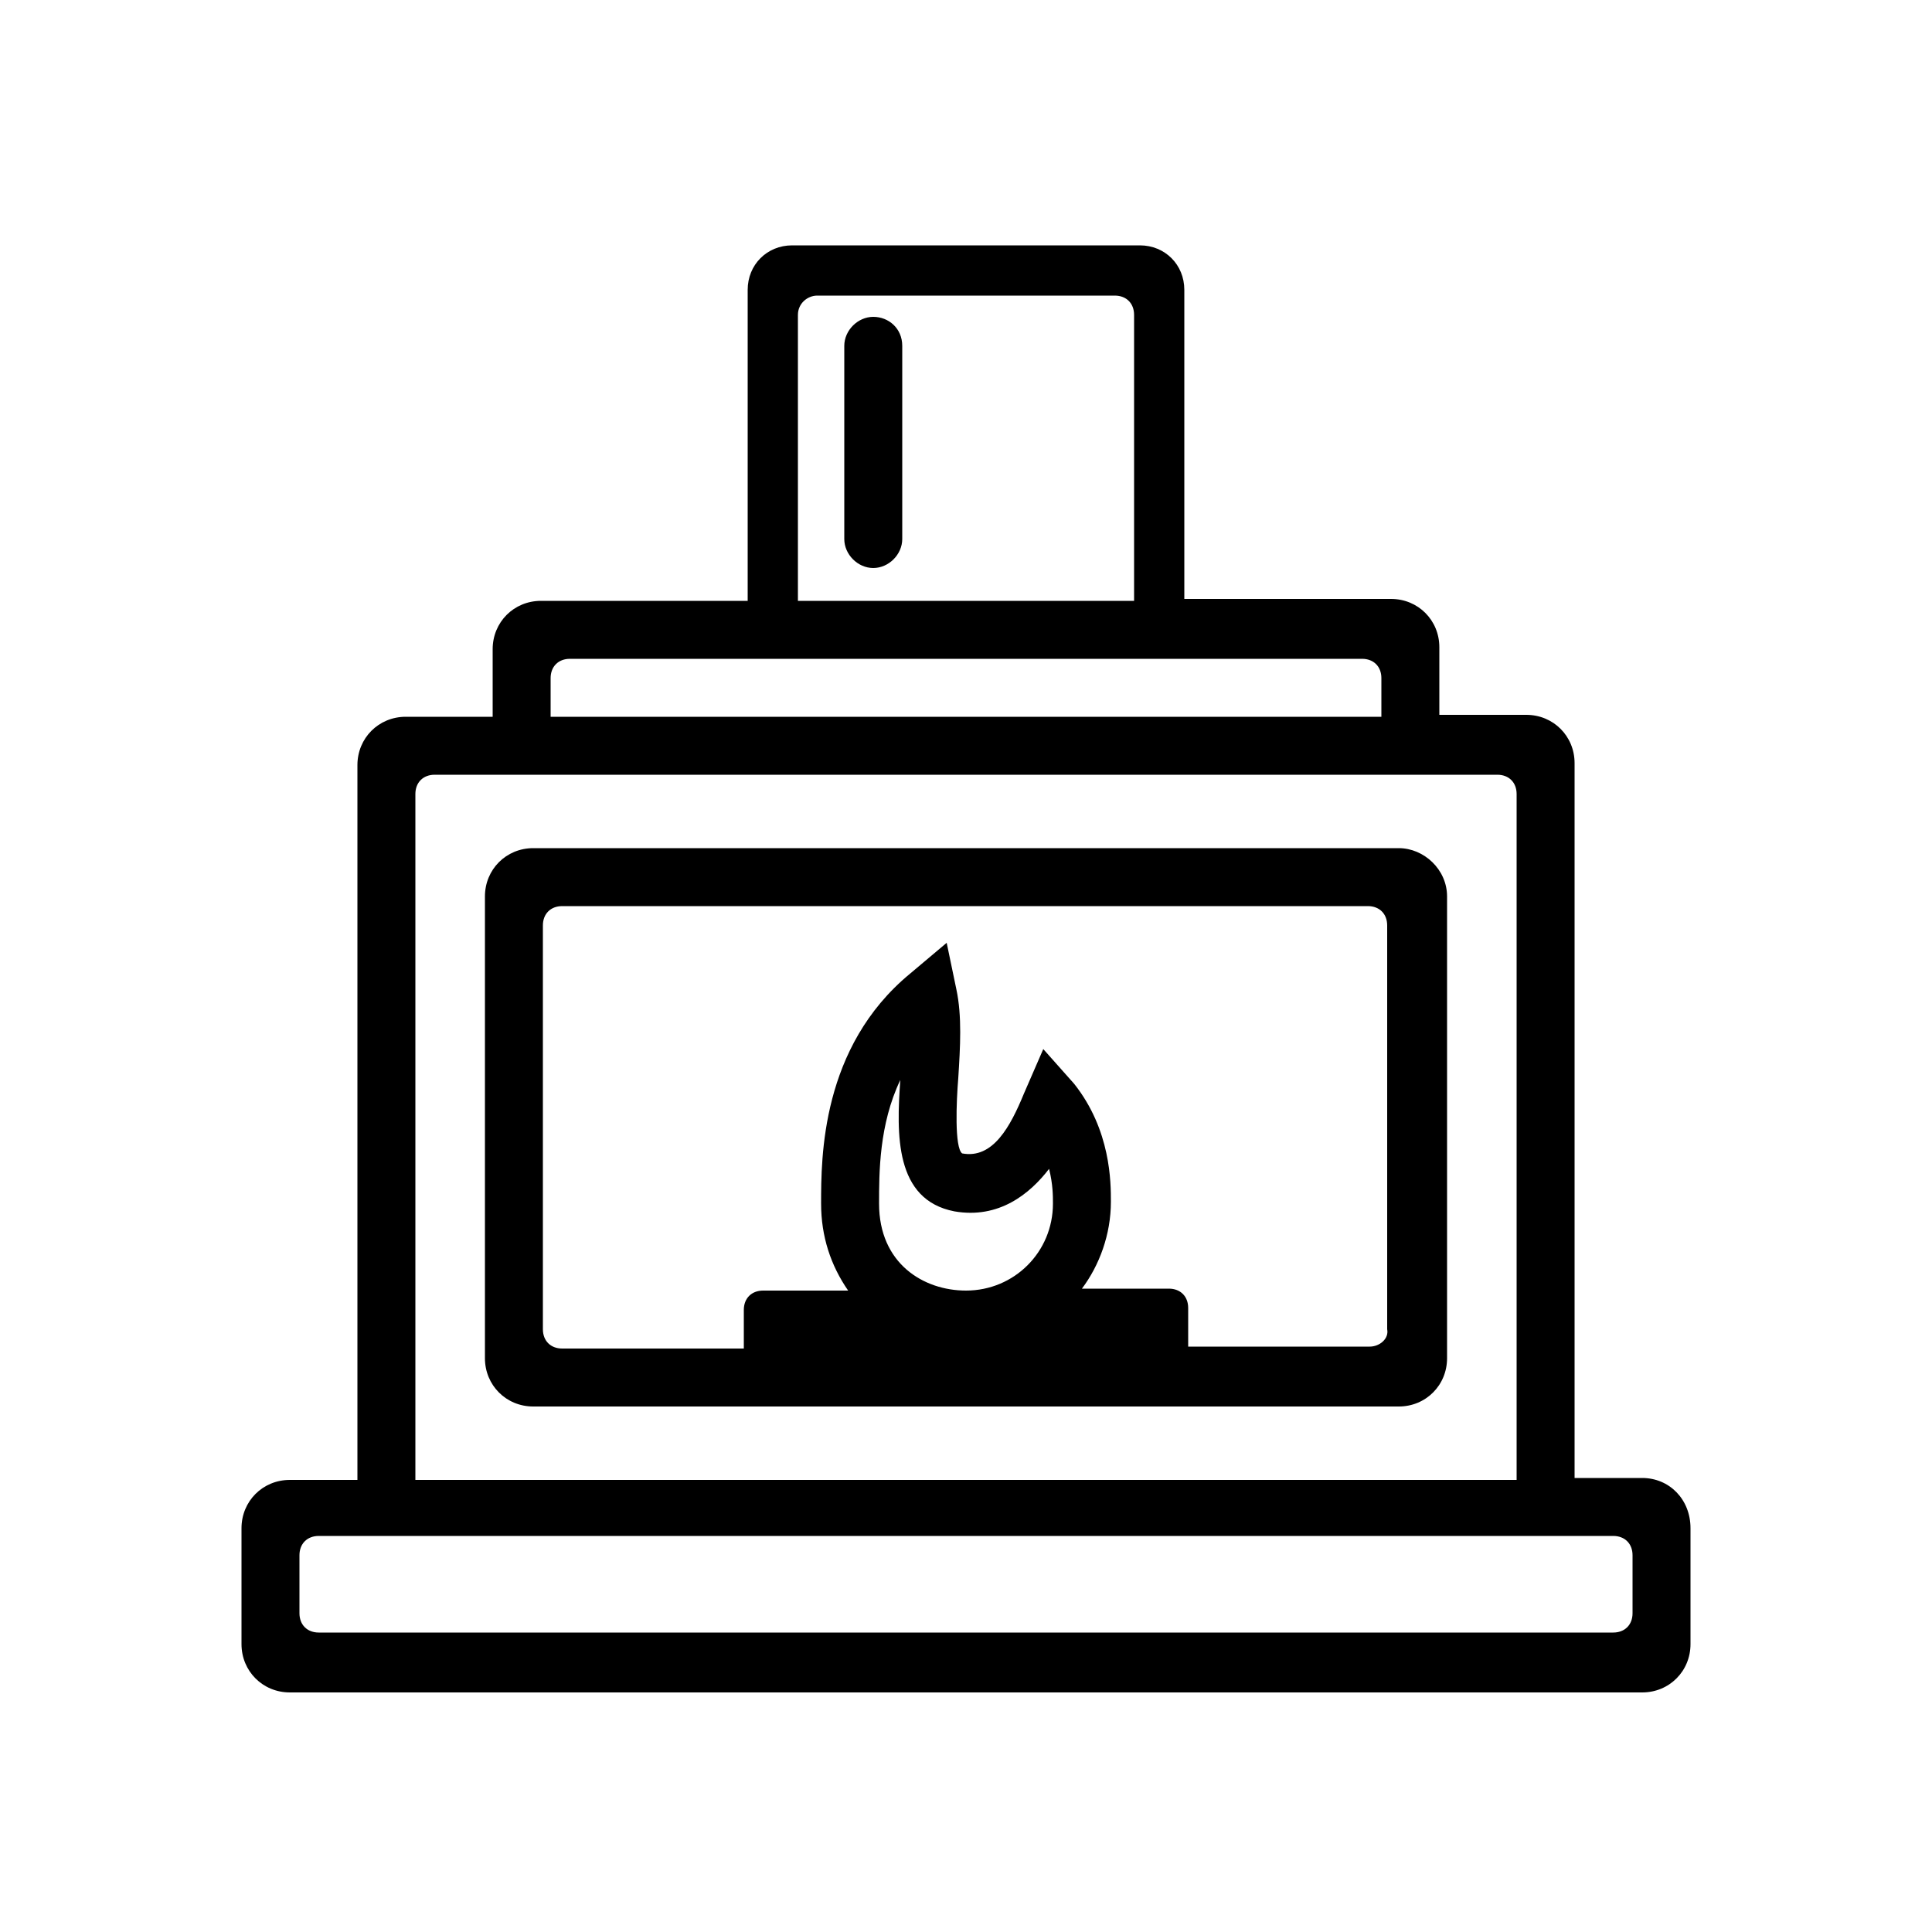
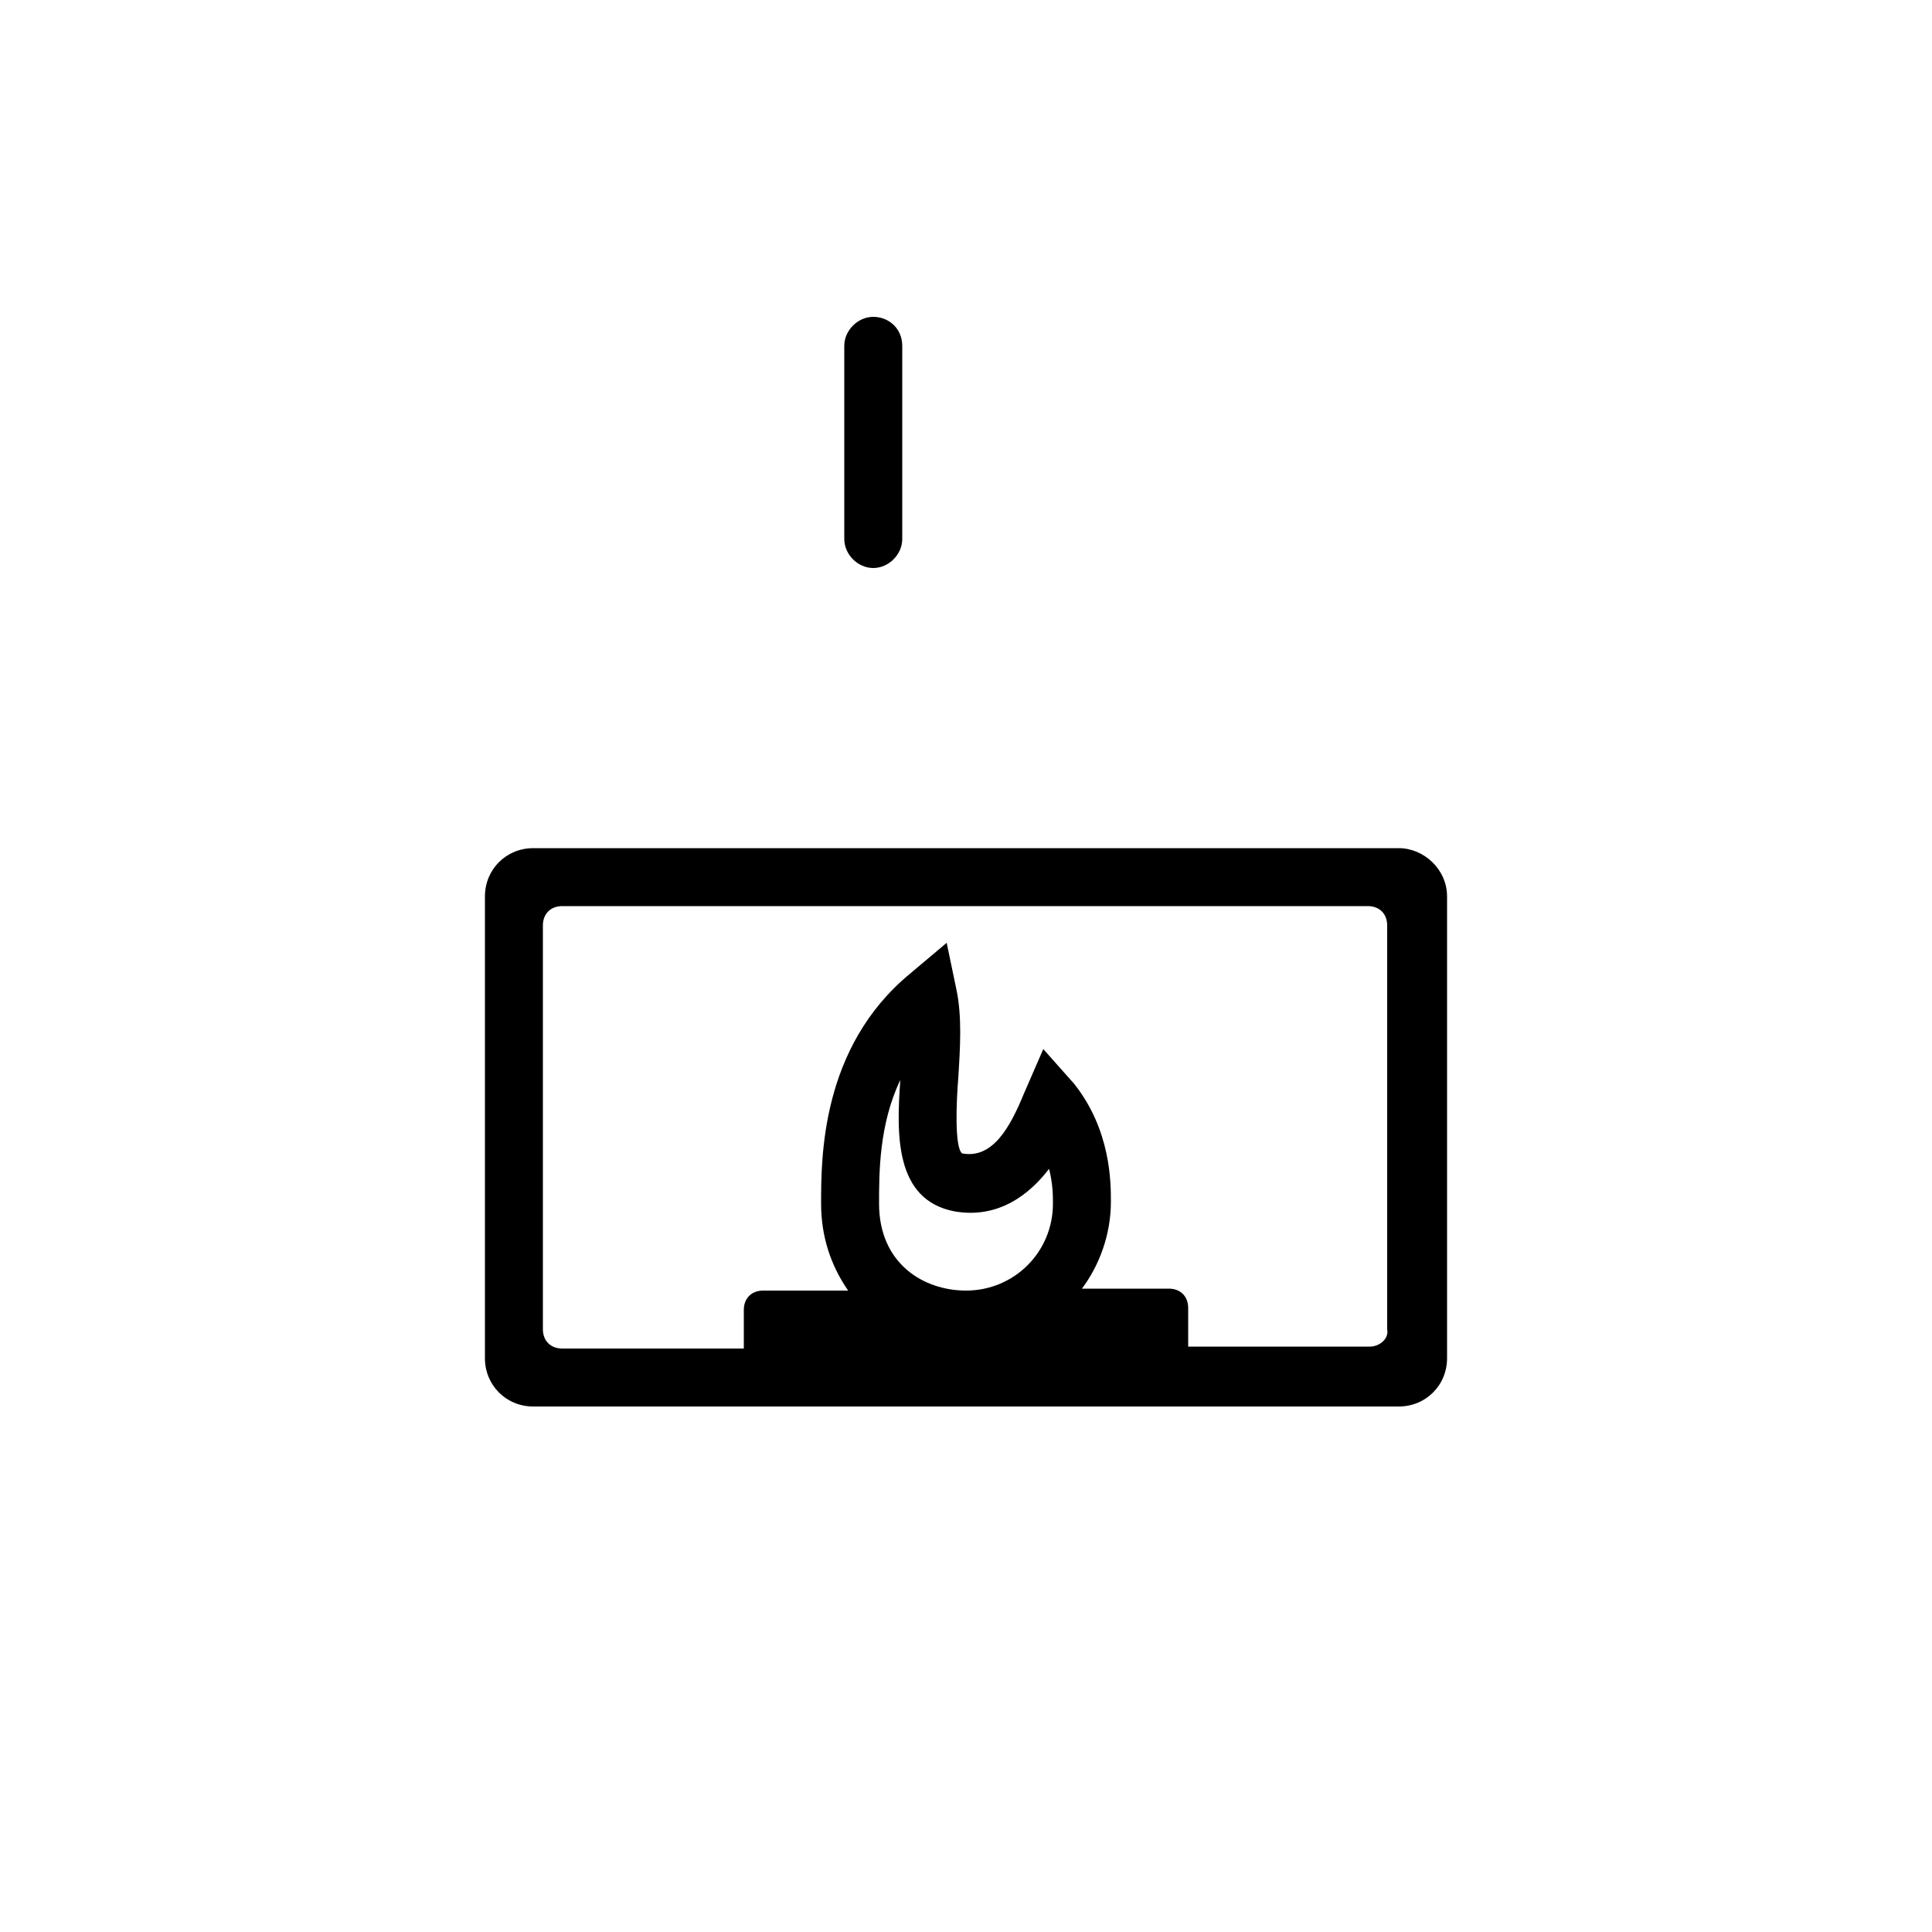
<svg xmlns="http://www.w3.org/2000/svg" version="1.1" id="Layer_1" x="0px" y="0px" width="100px" height="100px" viewBox="0 0 100 100" style="enable-background:new 0 0 100 100;" xml:space="preserve">
  <g id="Heating">
    <g>
-       <path d="M85,76.5h-3.5v-37c0-1.4-1.1-2.5-2.5-2.5h-4.5v-3.5c0-1.4-1.1-2.5-2.5-2.5H61.3V15c0-1.3-1-2.3-2.3-2.3H41    c-1.3,0-2.3,1-2.3,2.3v16.1H28c-1.4,0-2.5,1.1-2.5,2.5v3.5H21c-1.4,0-2.5,1.1-2.5,2.5v37H15c-1.4,0-2.5,1.1-2.5,2.5v6    c0,1.4,1.1,2.5,2.5,2.5h70c1.4,0,2.5-1.1,2.5-2.5v-6C87.5,77.6,86.4,76.5,85,76.5z M42.3,15.3h15.4c0.6,0,1,0.4,1,1v14.8H41.3    V16.3C41.3,15.7,41.8,15.3,42.3,15.3z M29.5,34.1h41c0.6,0,1,0.4,1,1v2h-43v-2C28.5,34.5,28.9,34.1,29.5,34.1z M21.5,41.1    c0-0.6,0.4-1,1-1H28h44h5.5c0.6,0,1,0.4,1,1v35.5h-57V41.1z M83.5,84.5h-67c-0.6,0-1-0.4-1-1v-3c0-0.6,0.4-1,1-1H21h58h4.5    c0.6,0,1,0.4,1,1v3C84.5,84.1,84.1,84.5,83.5,84.5z" />
      <path d="M72.4,43.9H27.6c-1.4,0-2.5,1.1-2.5,2.5v23.9c0,1.4,1.1,2.5,2.5,2.5h10.9h23h10.9c1.4,0,2.5-1.1,2.5-2.5V46.4    C74.9,45,73.7,43.9,72.4,43.9z M49.4,62.7c2.3,0.4,3.9-0.9,4.9-2.2c0.2,0.8,0.2,1.4,0.2,1.8c0,2.5-2,4.5-4.5,4.5    c-2.2,0-4.5-1.4-4.5-4.5c0-1.6,0-4.1,1.1-6.4C46.4,58.7,46.3,62.1,49.4,62.7z M70.9,69.7h-9.4v-2c0-0.6-0.4-1-1-1H56    c0.9-1.2,1.5-2.8,1.5-4.5c0-1,0-3.7-1.9-6.1L54,54.3l-1,2.3c-0.7,1.7-1.6,3.4-3.2,3.1c-0.4-0.3-0.3-2.7-0.2-3.9    c0.1-1.6,0.2-3.2-0.1-4.6L49,48.8l-1.9,1.6c-4.6,3.8-4.6,9.5-4.6,11.9c0,1.7,0.5,3.2,1.4,4.5h-4.4c-0.6,0-1,0.4-1,1v2h-9.4    c-0.6,0-1-0.4-1-1V47.9c0-0.6,0.4-1,1-1h41.7c0.6,0,1,0.4,1,1v20.9C71.9,69.3,71.4,69.7,70.9,69.7z" />
      <path d="M45.2,16.4c-0.8,0-1.5,0.7-1.5,1.5v10c0,0.8,0.7,1.5,1.5,1.5s1.5-0.7,1.5-1.5v-10C46.7,17,46,16.4,45.2,16.4z" />
    </g>
  </g>
</svg>